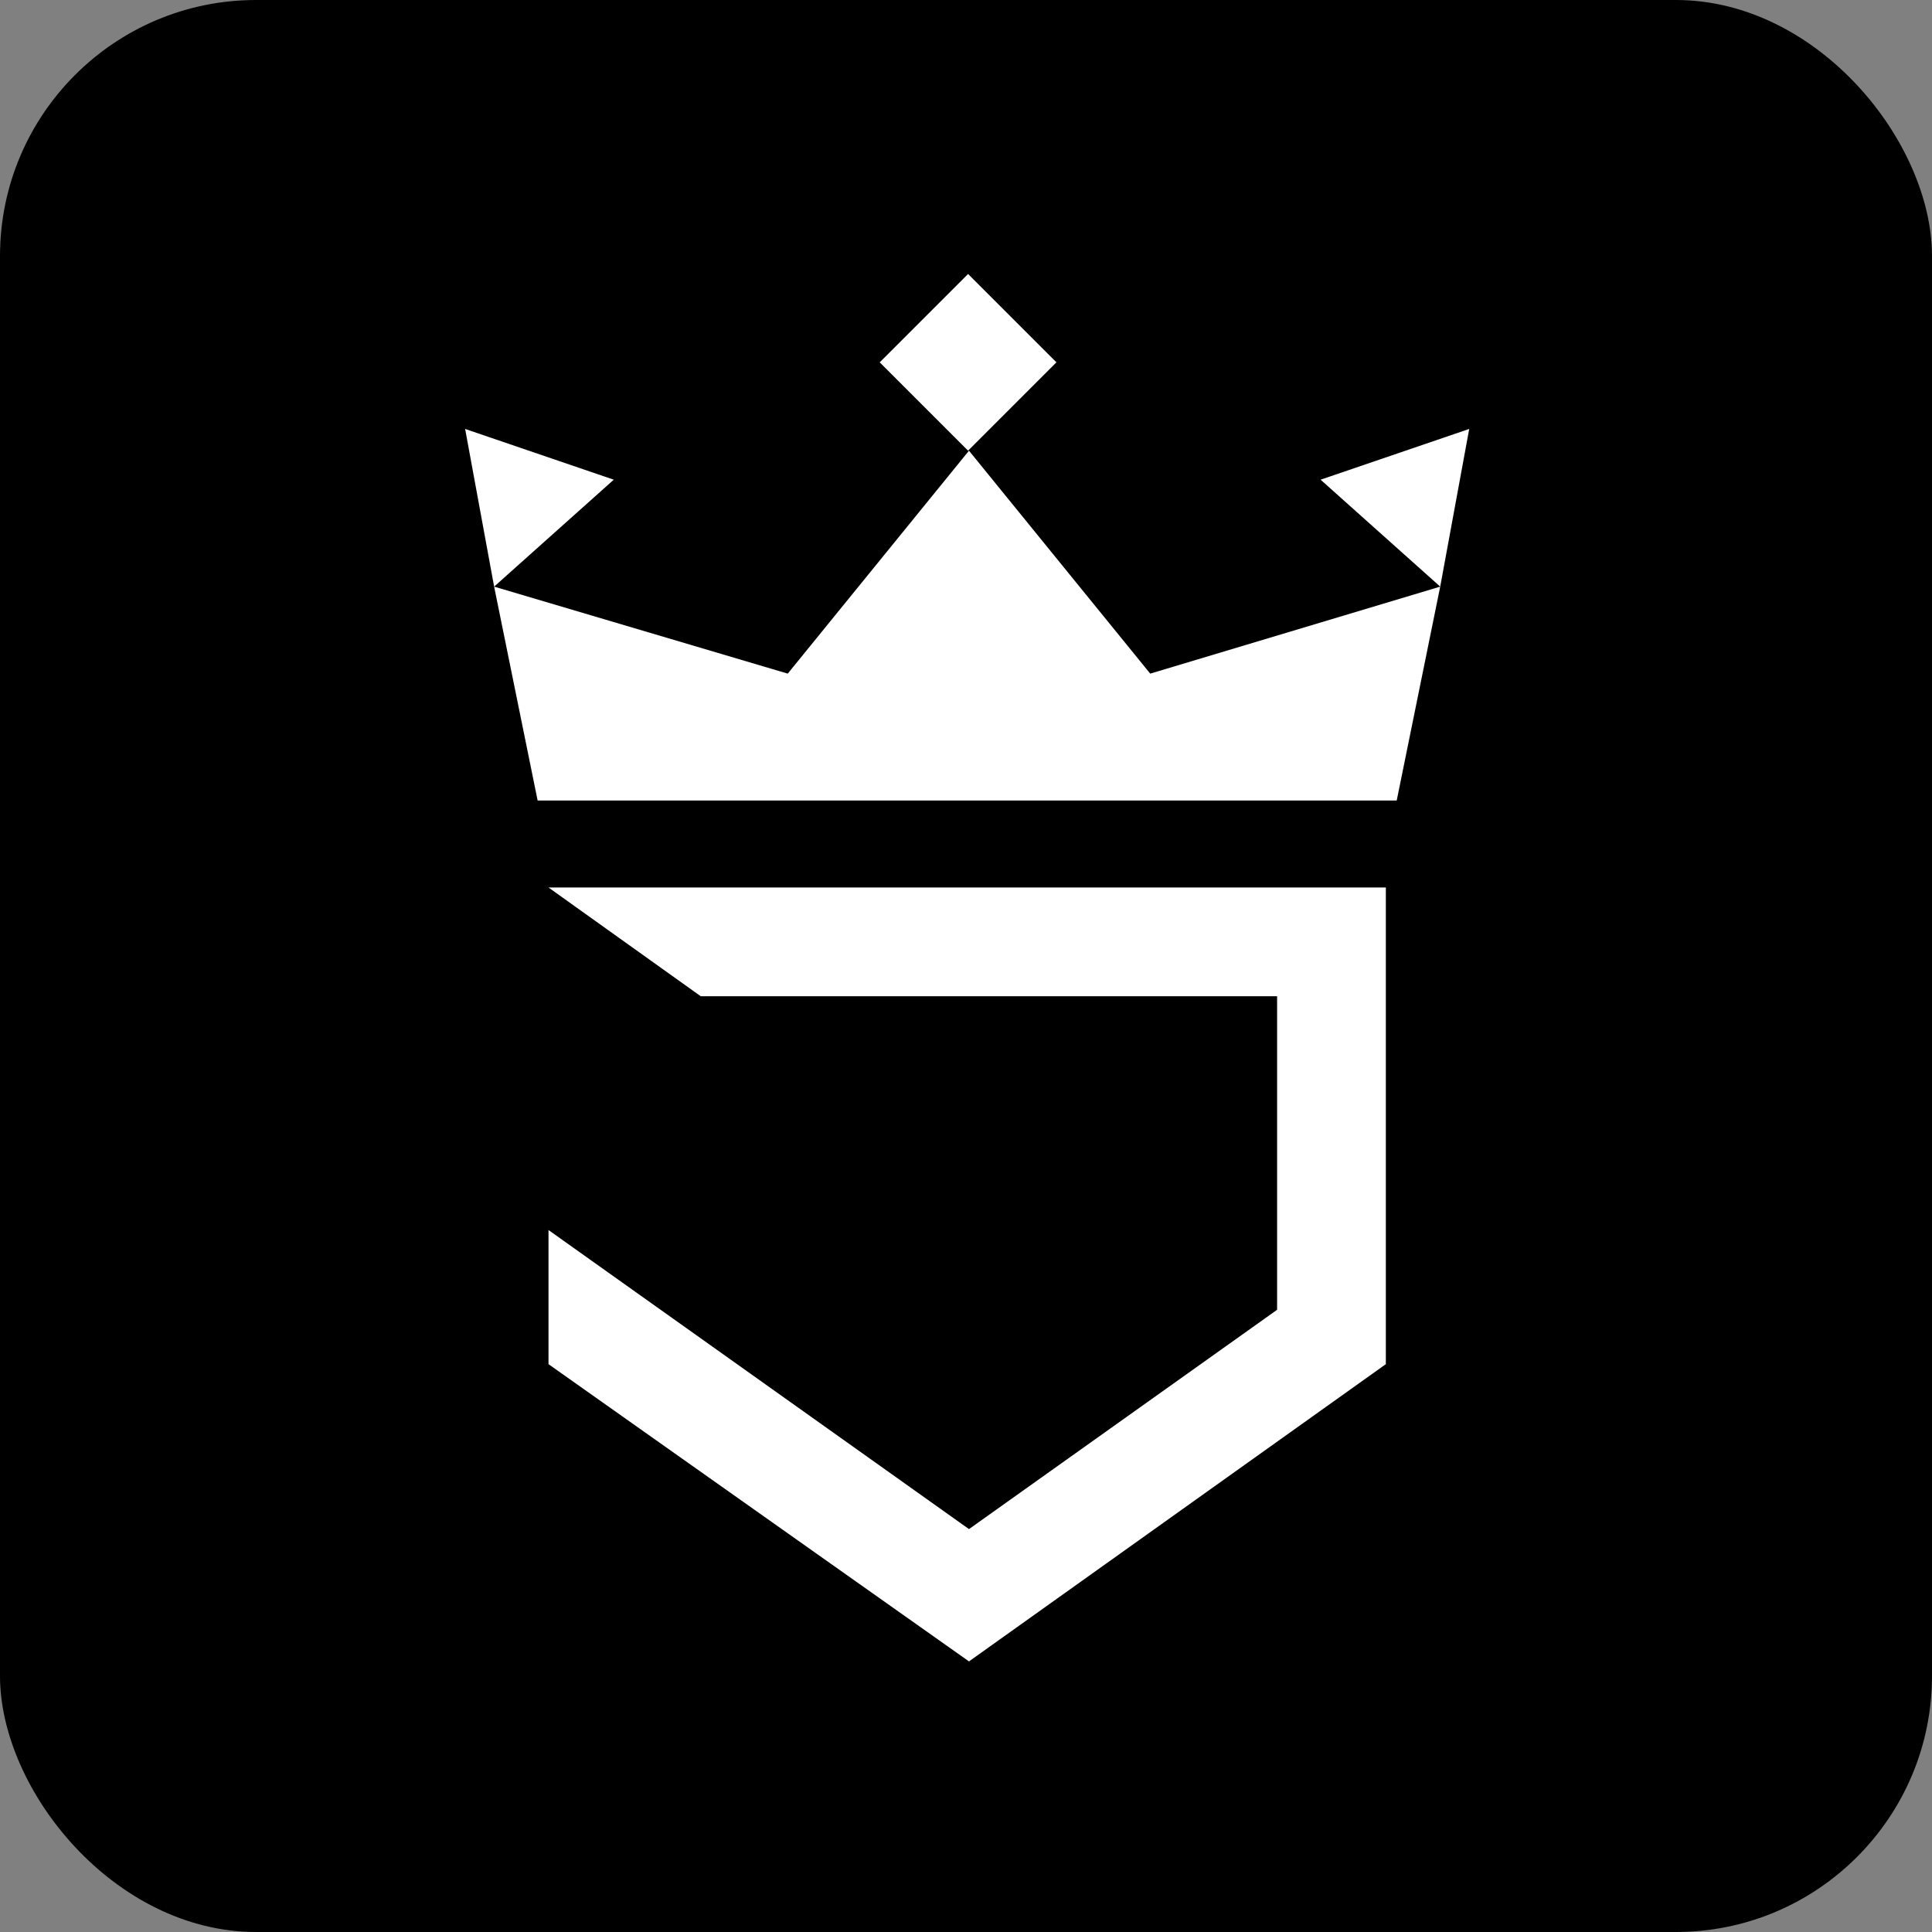
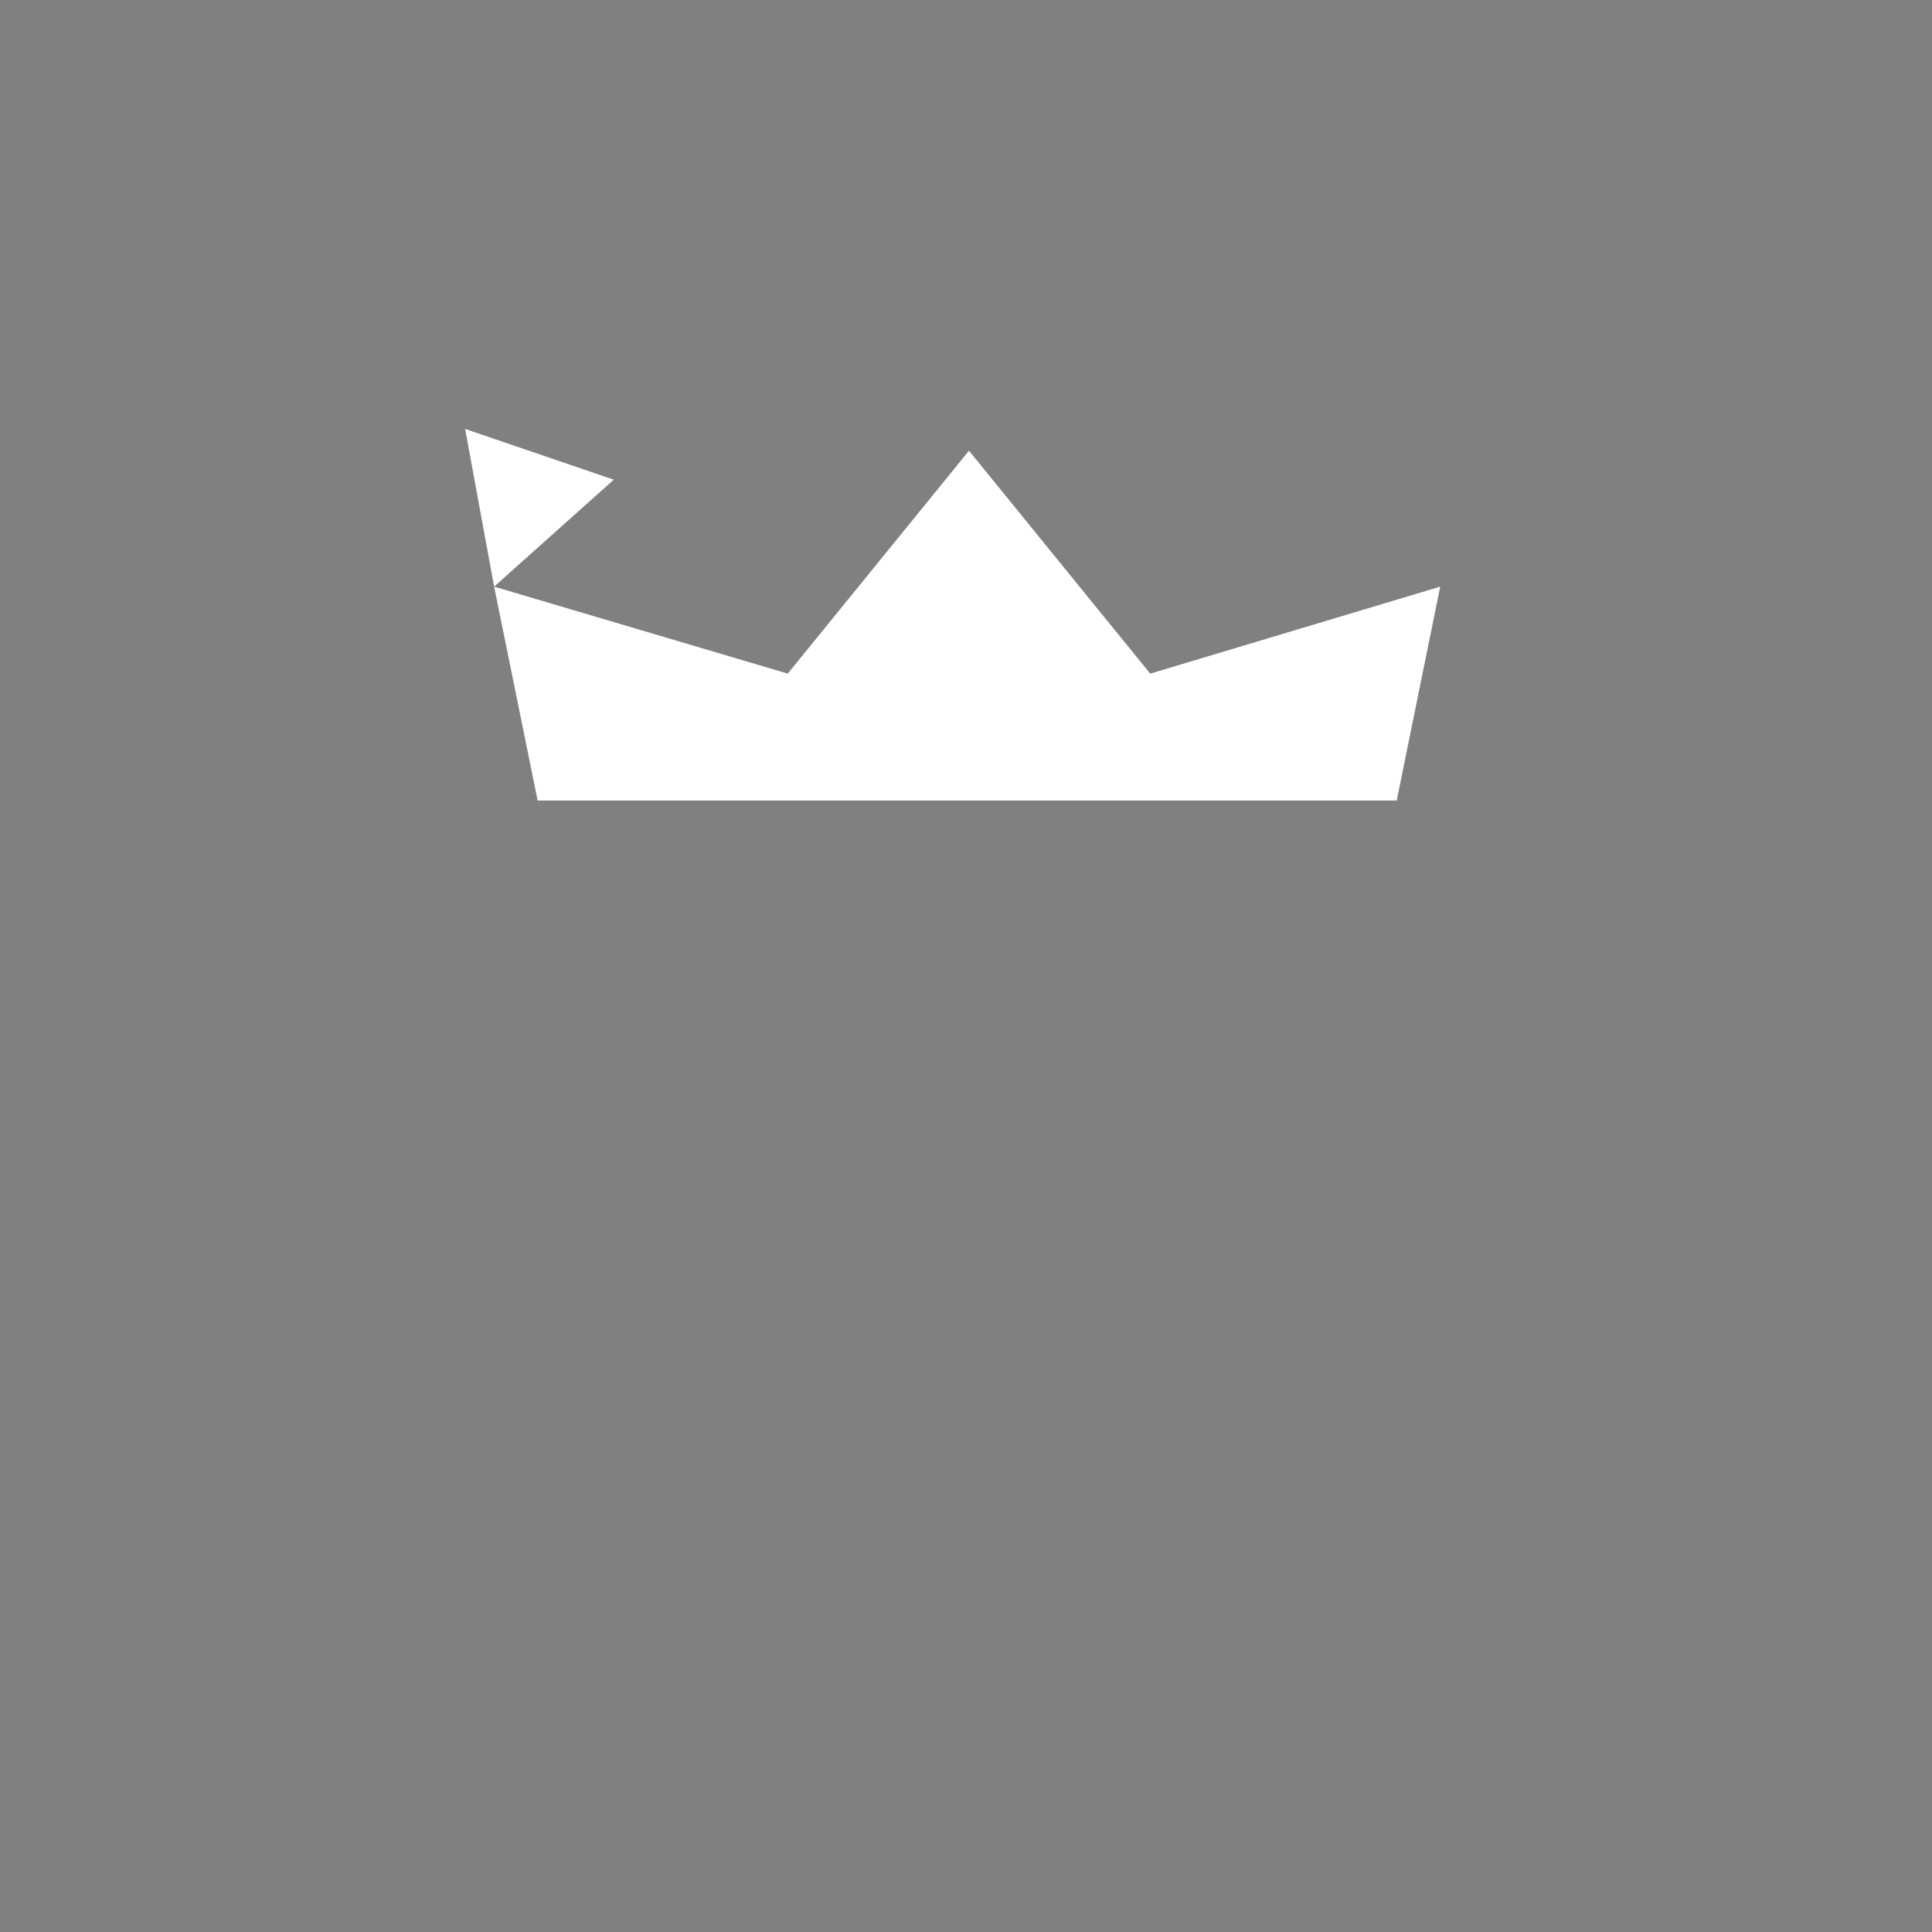
<svg xmlns="http://www.w3.org/2000/svg" fill="none" viewBox="0 0 430 430" height="430" width="430">
  <rect x="0" y="0" width="430" height="430" fill="#808080" stroke="none" />
-   <rect fill="black" rx="57" height="430" width="430" />
-   <path fill="white" d="M122.078 273.767V303.617L215.664 369.773L308.443 303.617V197.526H122.078L155.963 221.73H284.24V291.516L215.664 340.326L122.078 273.767Z" />
  <path fill="white" d="M109.977 130.564L119.658 178.164H310.864L320.545 130.564L256.003 149.927L215.664 100.31L175.325 149.927L109.977 130.564Z" />
-   <rect fill="white" transform="rotate(45 215.461 60.978)" height="27.81" width="27.81" y="60.978" x="215.461" />
  <path fill="white" d="M103.523 95.469L109.977 130.564L136.601 106.764L103.523 95.469Z" />
-   <path fill="white" d="M327 95.469L320.545 130.564L293.922 106.764L327 95.469Z" />
</svg>